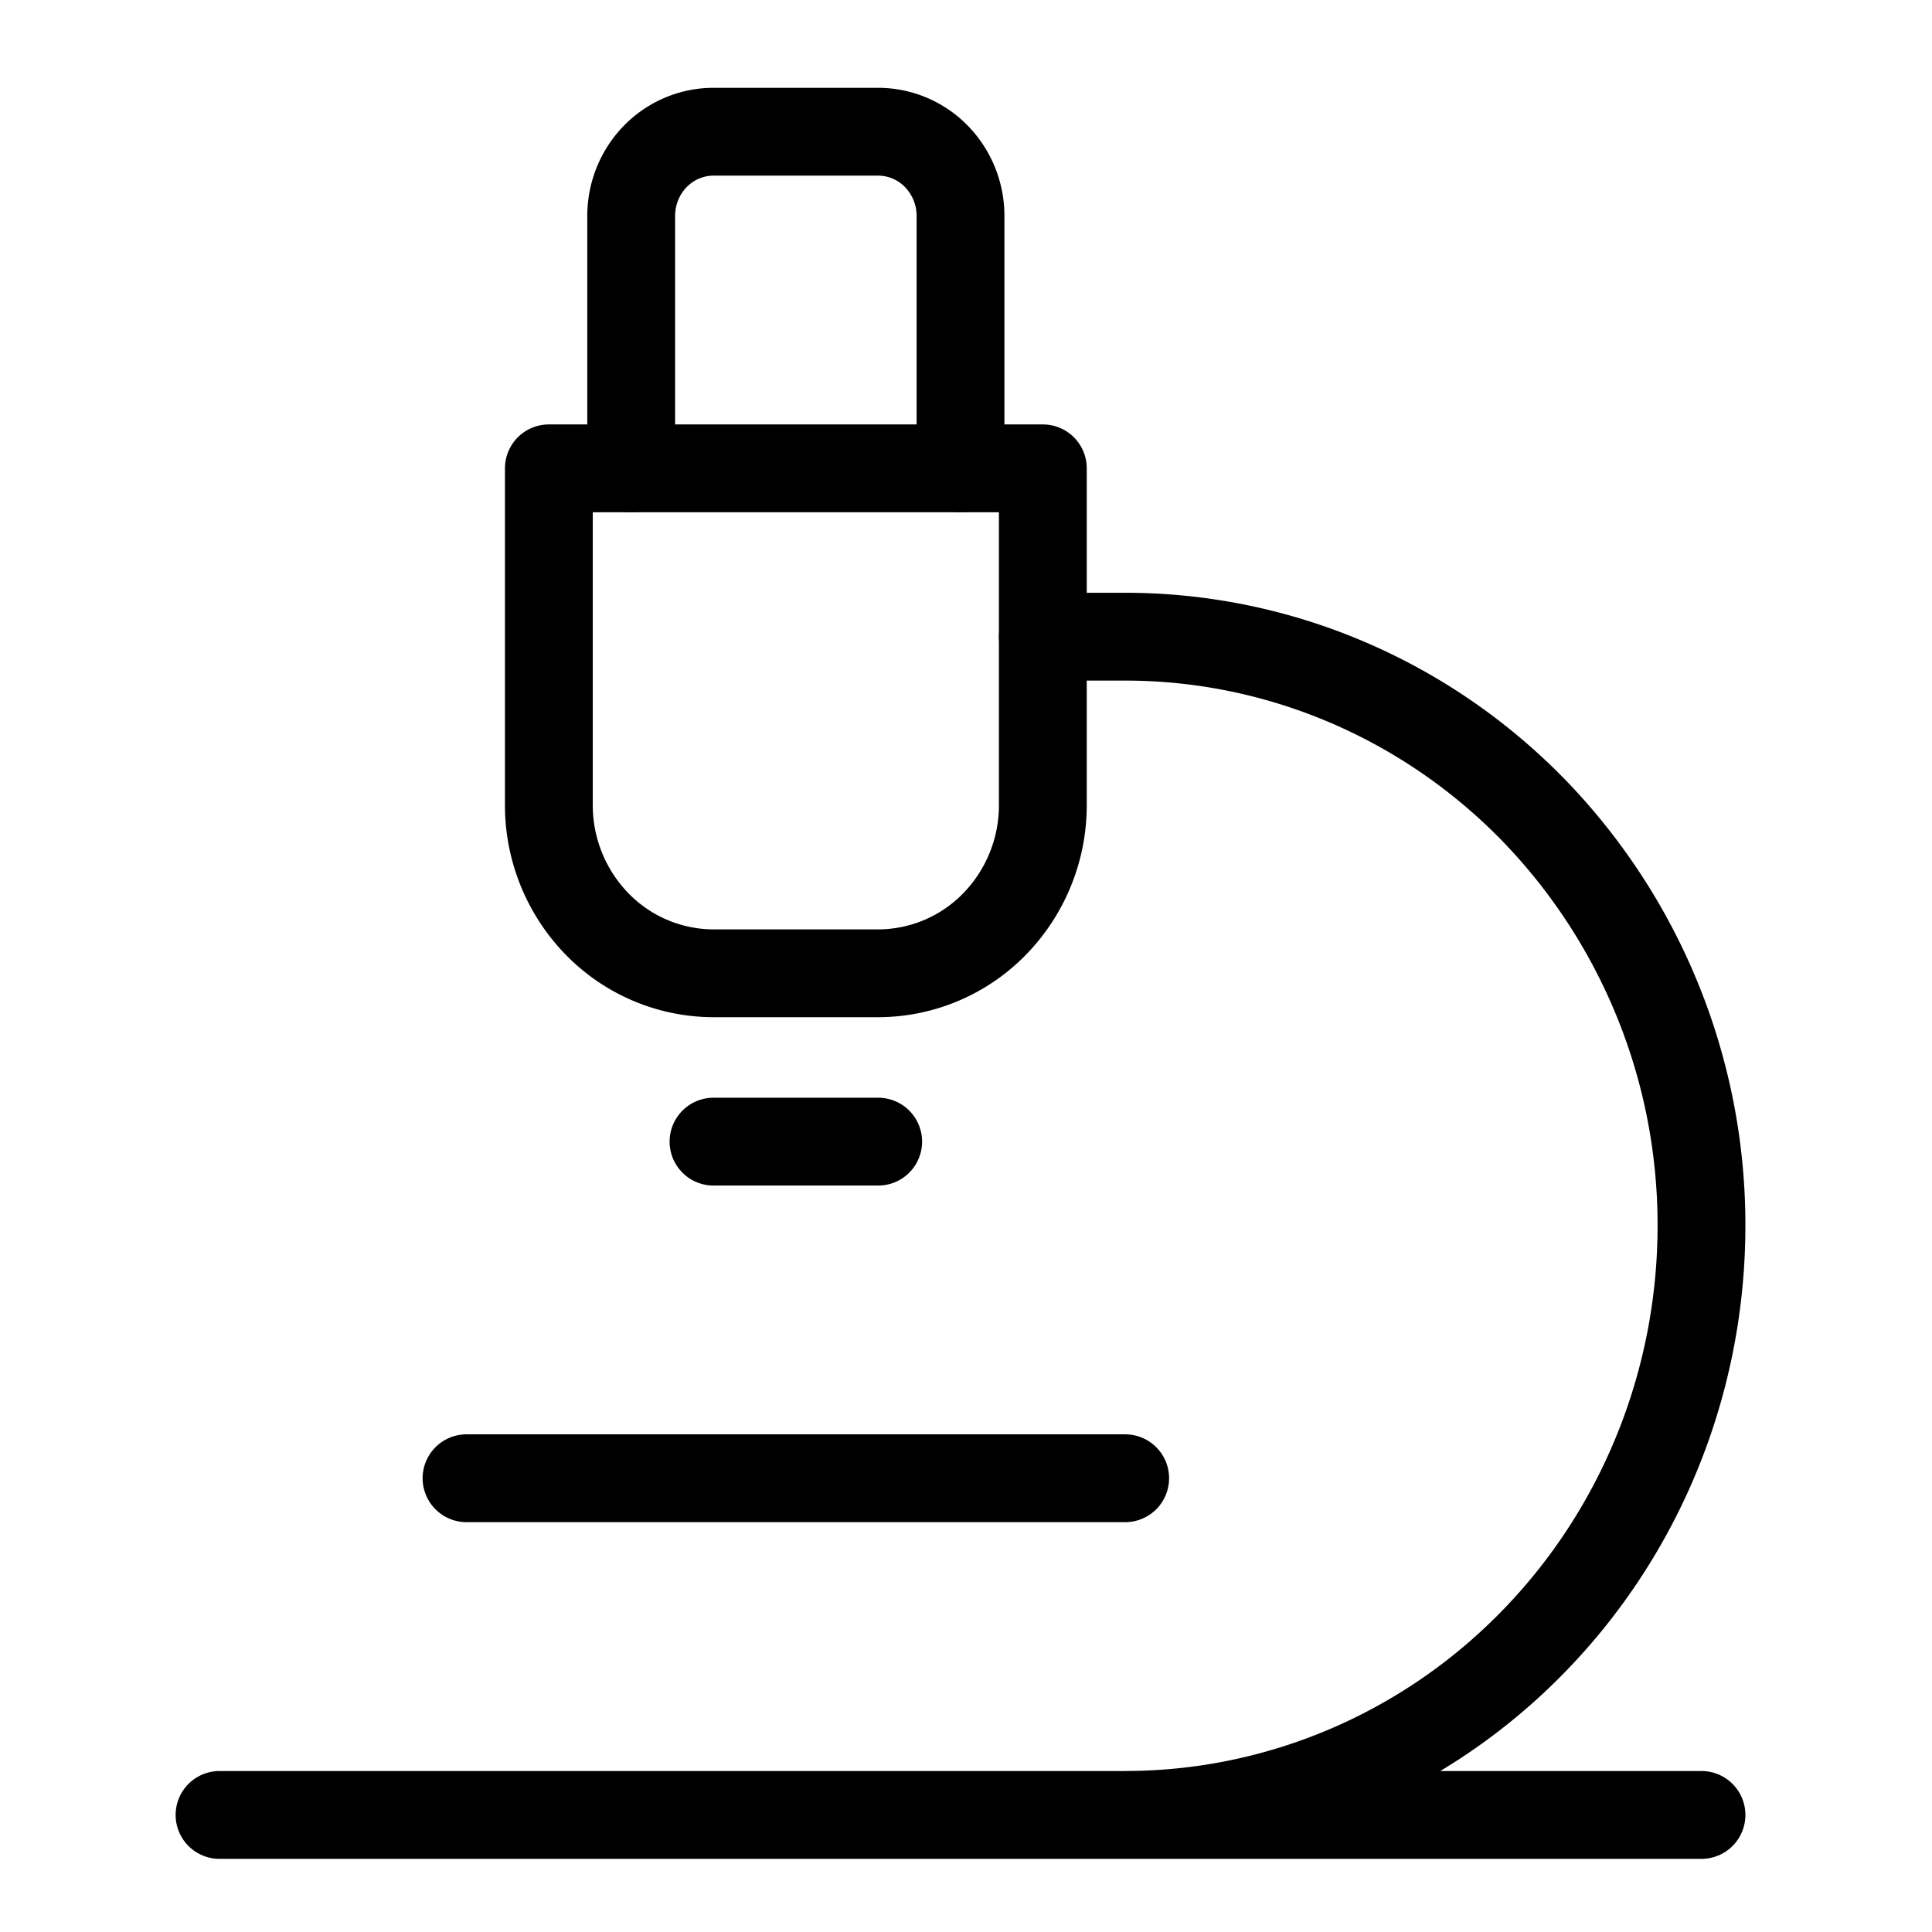
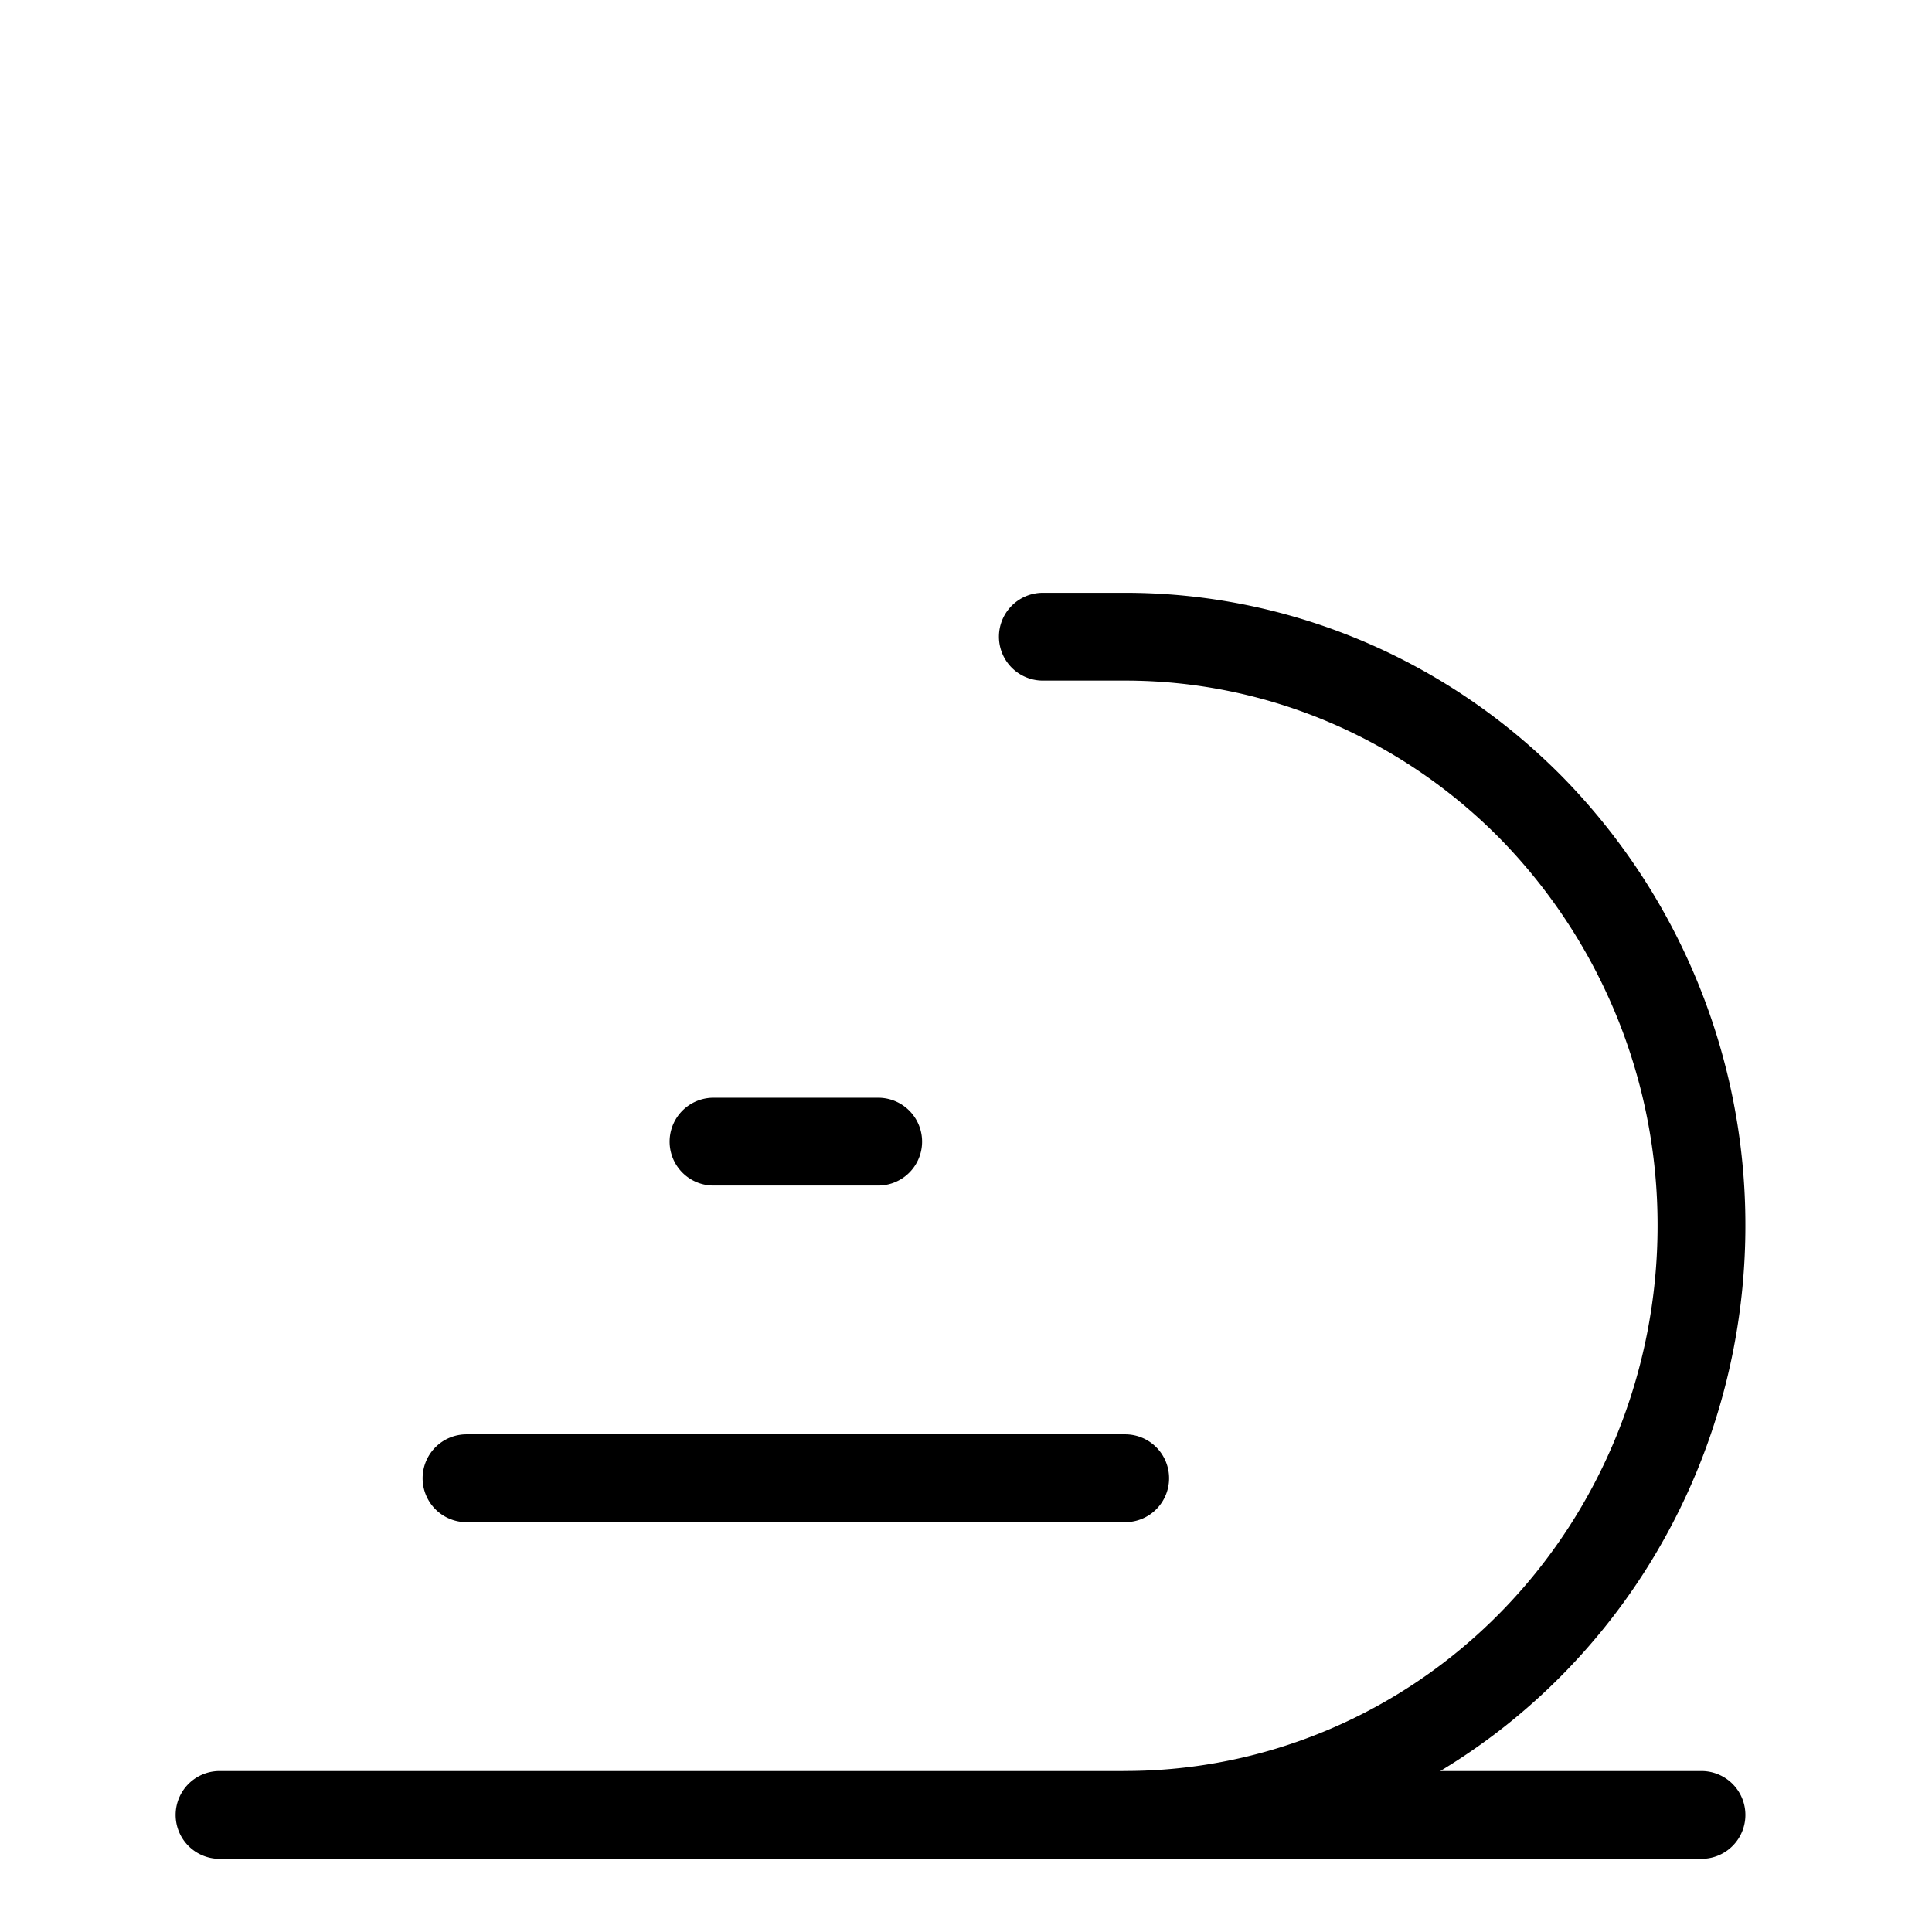
<svg xmlns="http://www.w3.org/2000/svg" width="44" height="44" fill="none">
  <path stroke="#000" stroke-linecap="round" stroke-linejoin="round" stroke-width="2" d="M10.625 33.666h15M5 41.334h33.75m-13.125-.001c3.481 0 6.82-1.413 9.28-3.93 2.462-2.515 3.845-5.928 3.845-9.486a13.57 13.57 0 0 0-3.844-9.487c-2.462-2.516-5.8-3.93-9.281-3.93H23.75M16.25 26H20" />
-   <path stroke="#000" stroke-linecap="round" stroke-linejoin="round" stroke-width="2" d="M16.25 22.166a3.71 3.71 0 0 1-2.652-1.123 3.877 3.877 0 0 1-1.098-2.71v-7.667h11.25v7.667a3.877 3.877 0 0 1-1.098 2.71A3.71 3.71 0 0 1 20 22.166h-3.75Z" />
-   <path stroke="#000" stroke-linecap="round" stroke-linejoin="round" stroke-width="2" d="M21.875 10.667v-5.75a1.94 1.94 0 0 0-.55-1.356A1.854 1.854 0 0 0 20 3h-3.75c-.497 0-.974.202-1.326.561-.351.36-.549.847-.549 1.356v5.75" />
</svg>